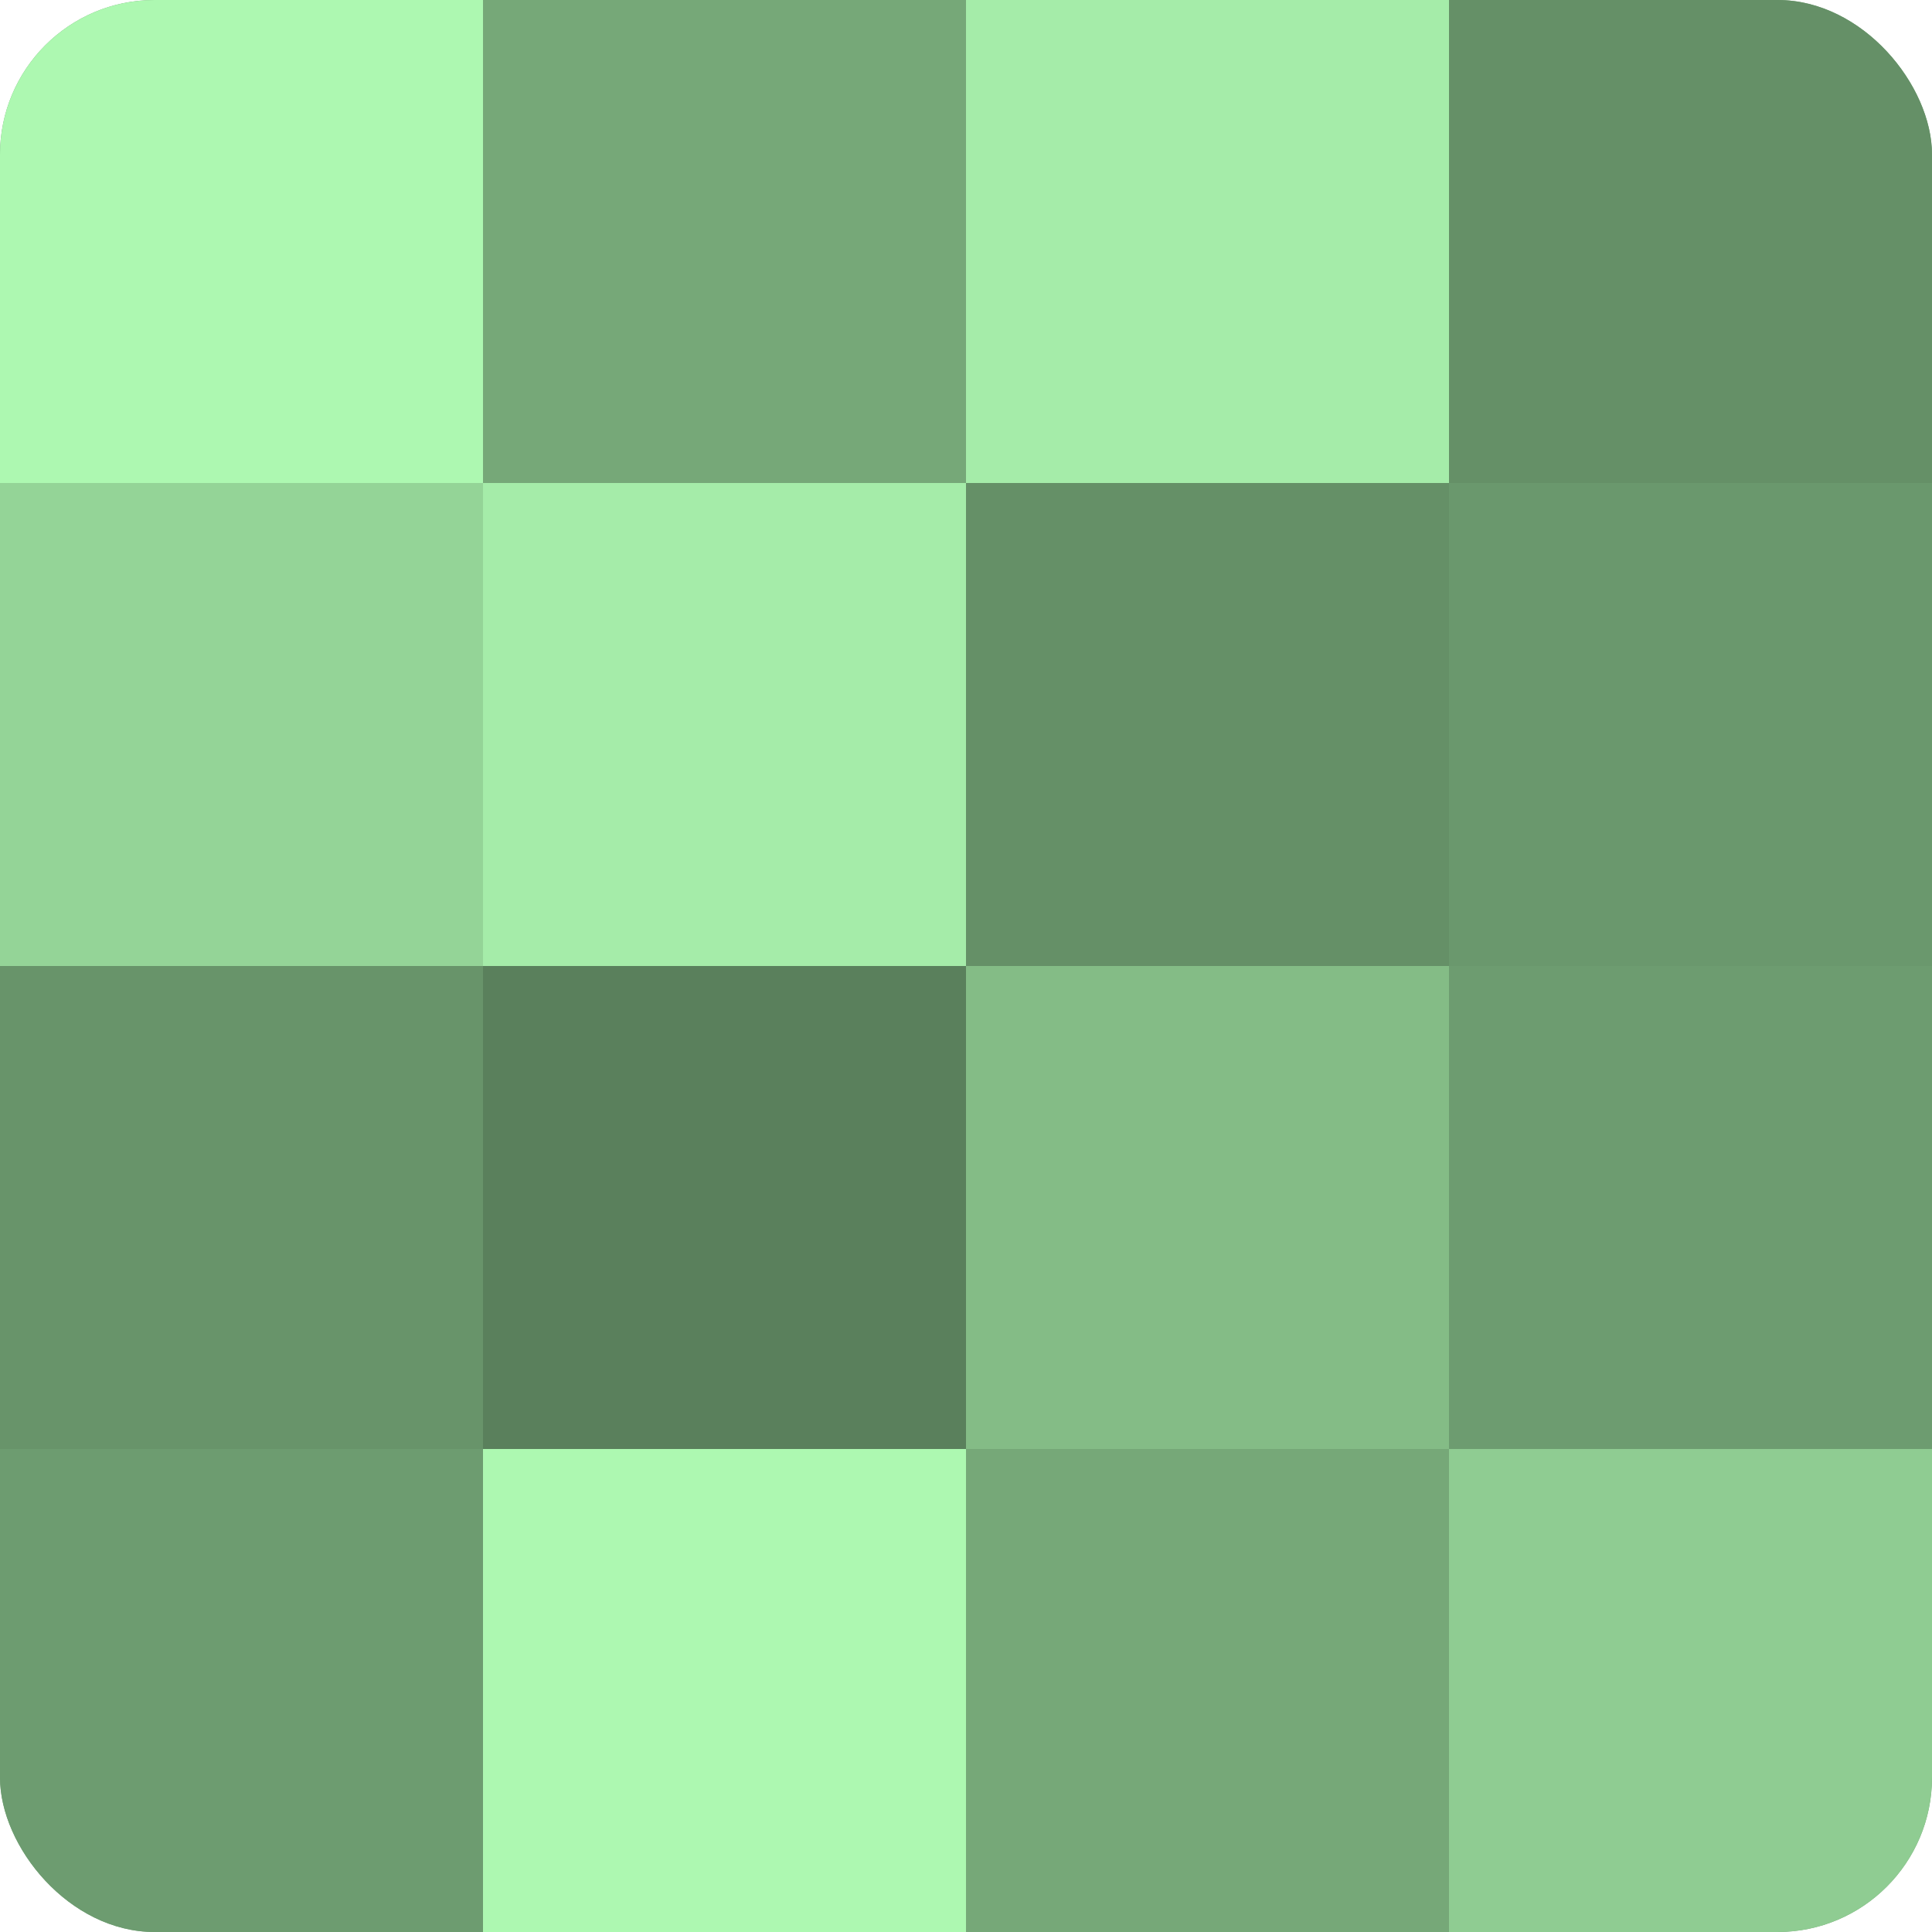
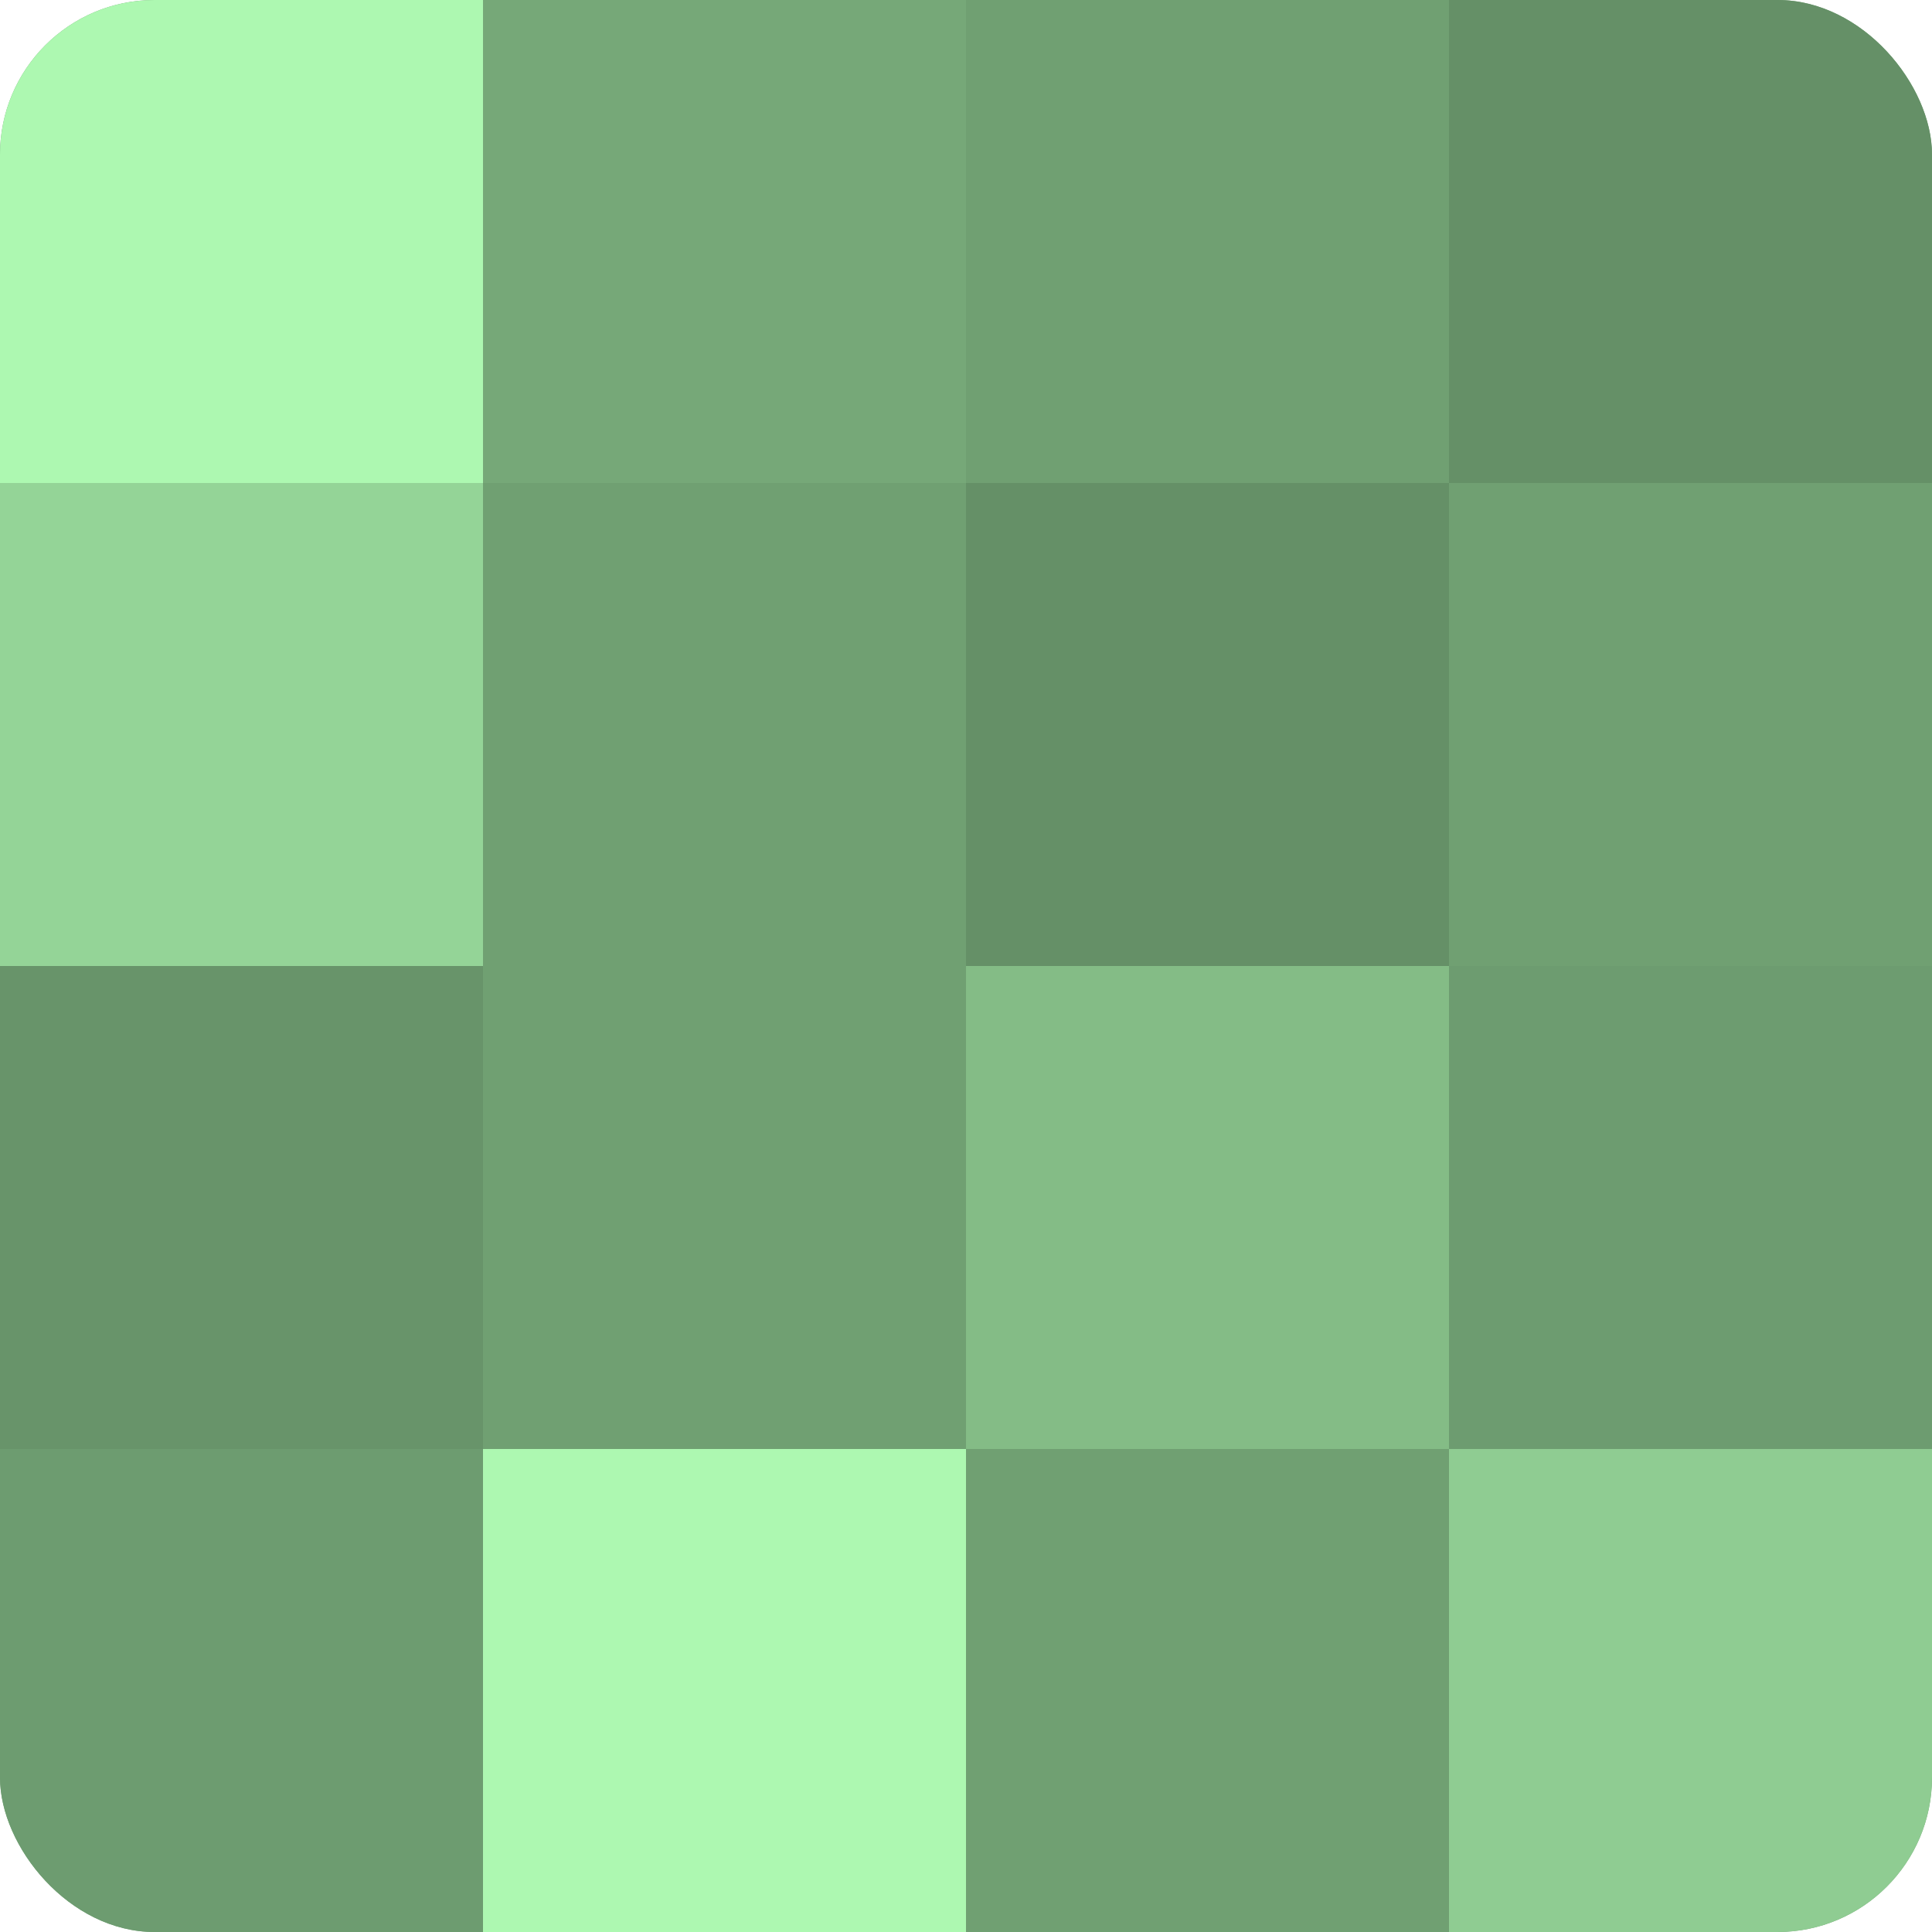
<svg xmlns="http://www.w3.org/2000/svg" width="80" height="80" viewBox="0 0 100 100" preserveAspectRatio="xMidYMid meet">
  <defs>
    <clipPath id="c" width="100" height="100">
      <rect width="100" height="100" rx="8" ry="8" />
    </clipPath>
  </defs>
  <g clip-path="url(#c)">
    <rect width="100" height="100" fill="#70a072" />
    <rect width="25" height="25" fill="#adf8b1" />
    <rect y="25" width="25" height="25" fill="#94d497" />
    <rect y="50" width="25" height="25" fill="#68946a" />
    <rect y="75" width="25" height="25" fill="#6d9c70" />
    <rect x="25" width="25" height="25" fill="#76a878" />
-     <rect x="25" y="25" width="25" height="25" fill="#a5eca9" />
-     <rect x="25" y="50" width="25" height="25" fill="#5a805c" />
    <rect x="25" y="75" width="25" height="25" fill="#adf8b1" />
-     <rect x="50" width="25" height="25" fill="#a5eca9" />
    <rect x="50" y="25" width="25" height="25" fill="#659067" />
    <rect x="50" y="50" width="25" height="25" fill="#84bc86" />
-     <rect x="50" y="75" width="25" height="25" fill="#76a878" />
    <rect x="75" width="25" height="25" fill="#659067" />
-     <rect x="75" y="25" width="25" height="25" fill="#6a986d" />
    <rect x="75" y="50" width="25" height="25" fill="#6d9c70" />
    <rect x="75" y="75" width="25" height="25" fill="#8fcc92" />
  </g>
</svg>